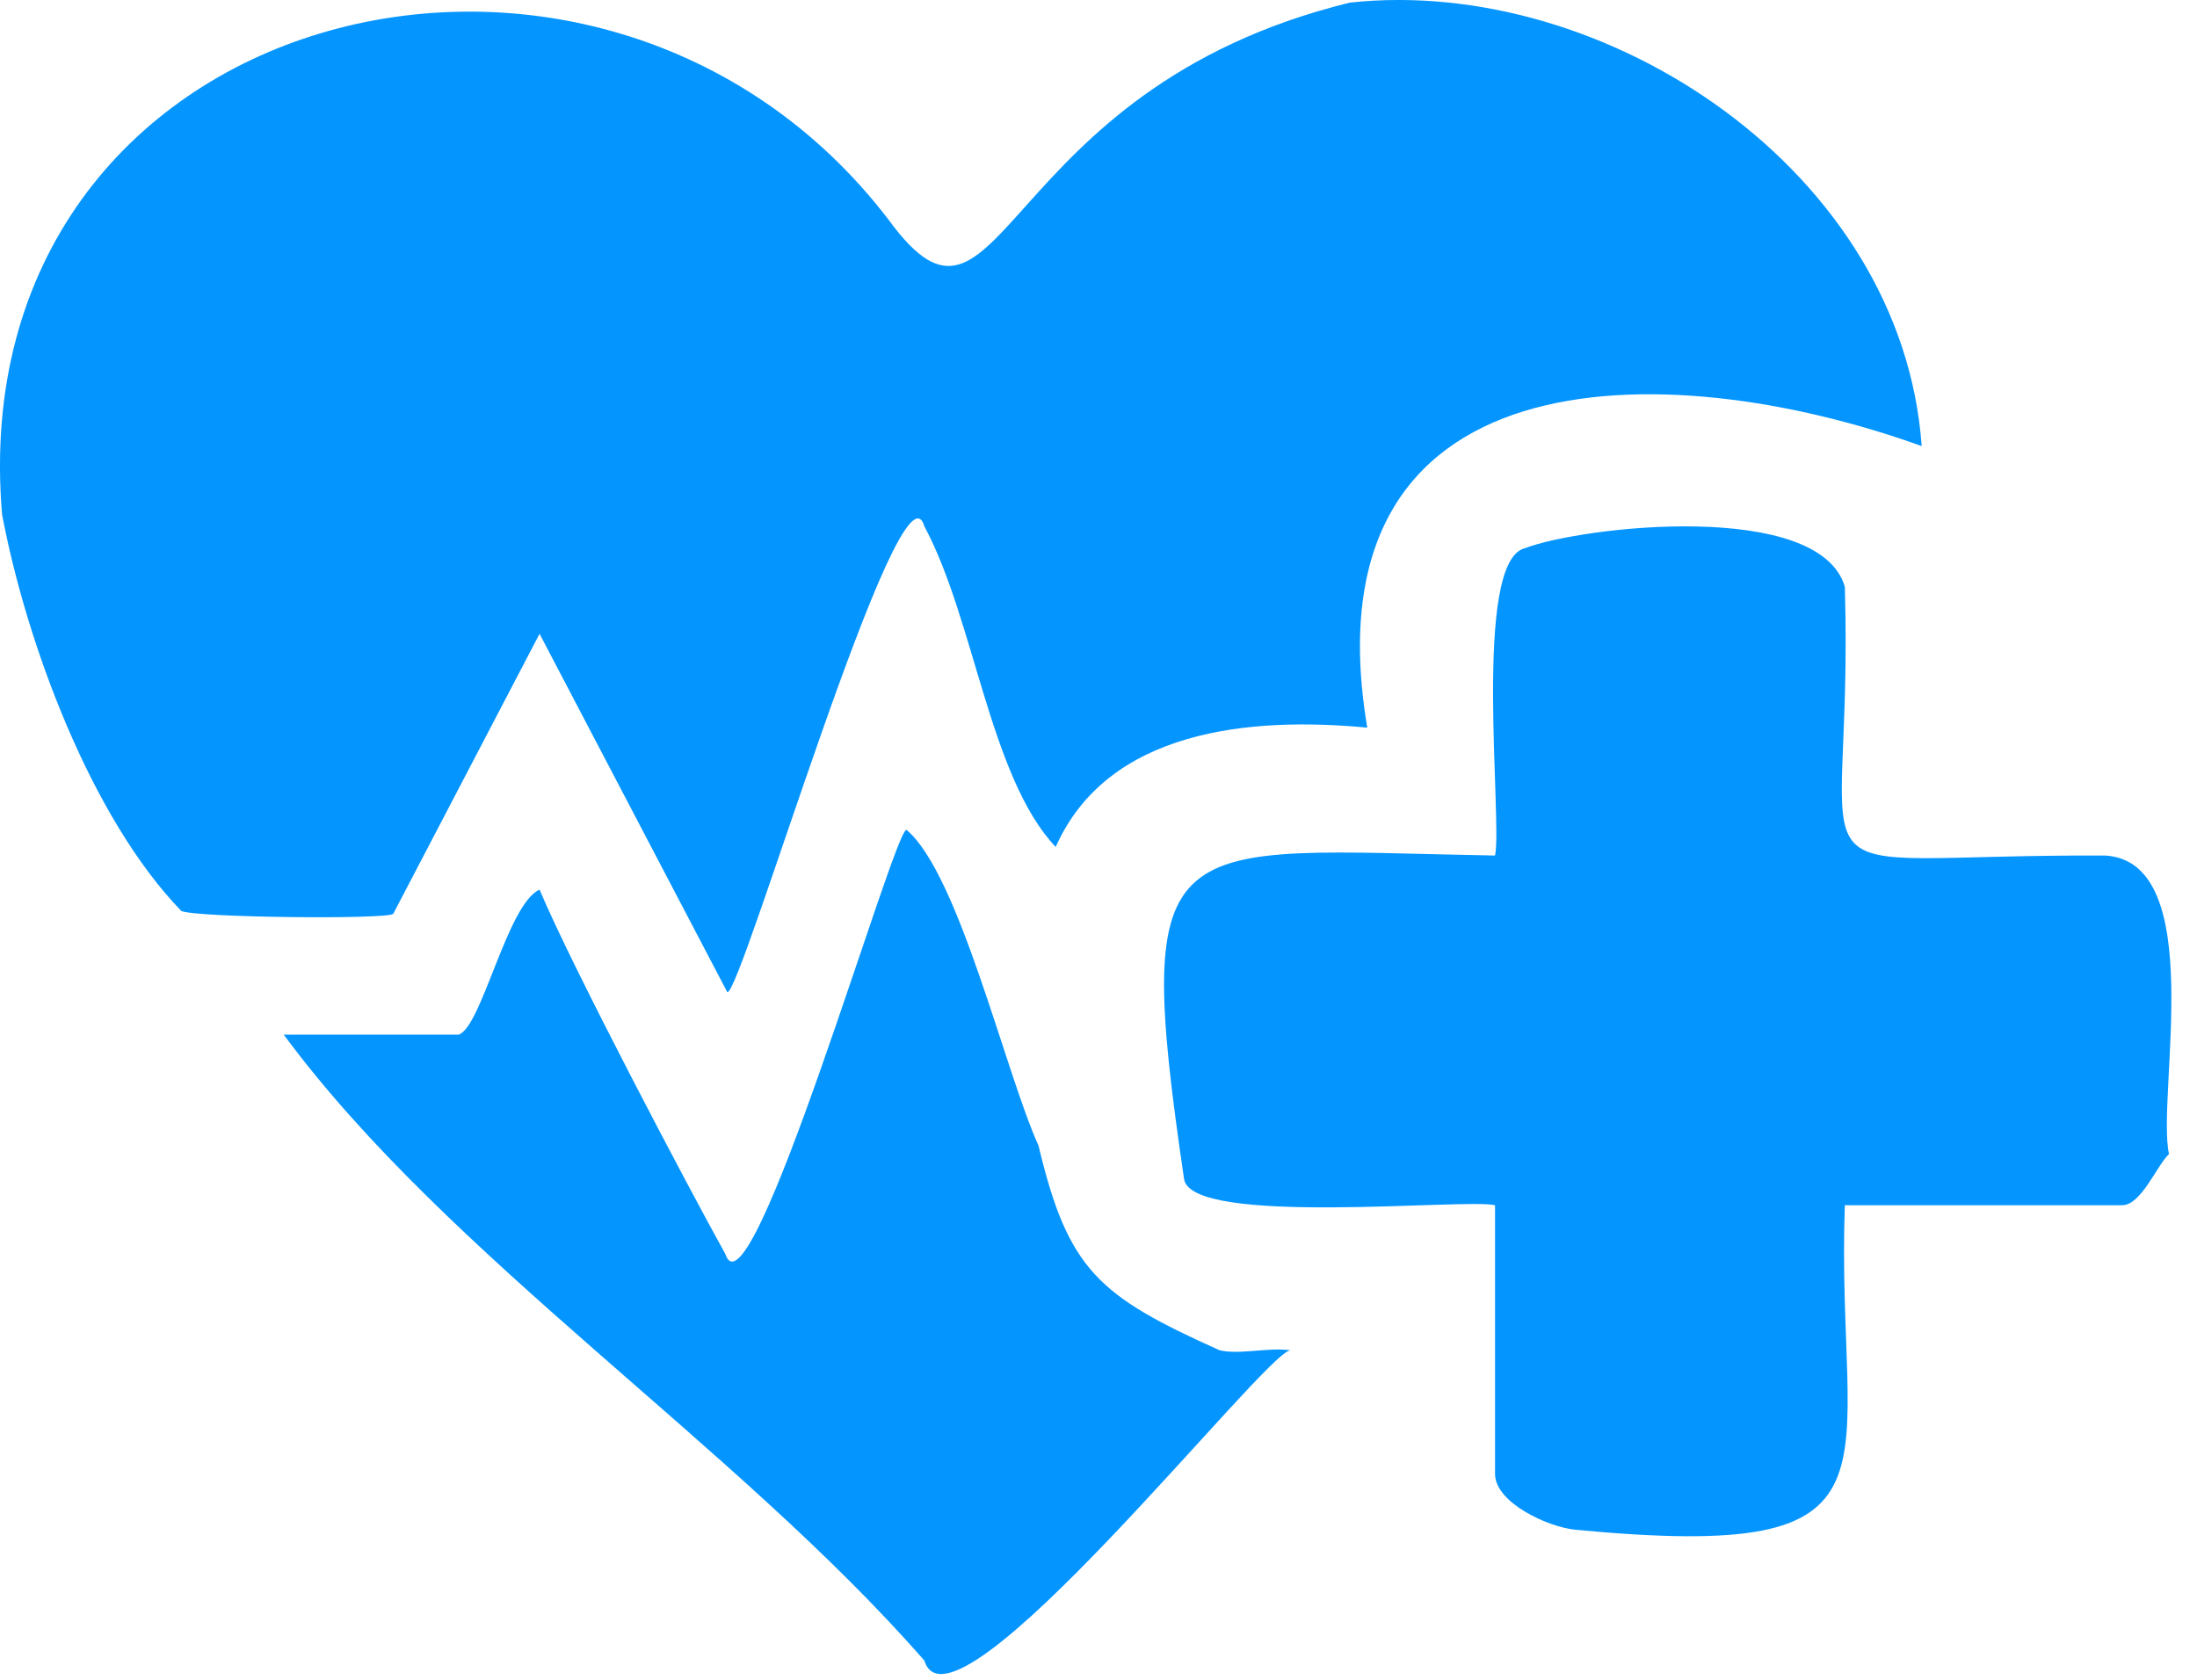
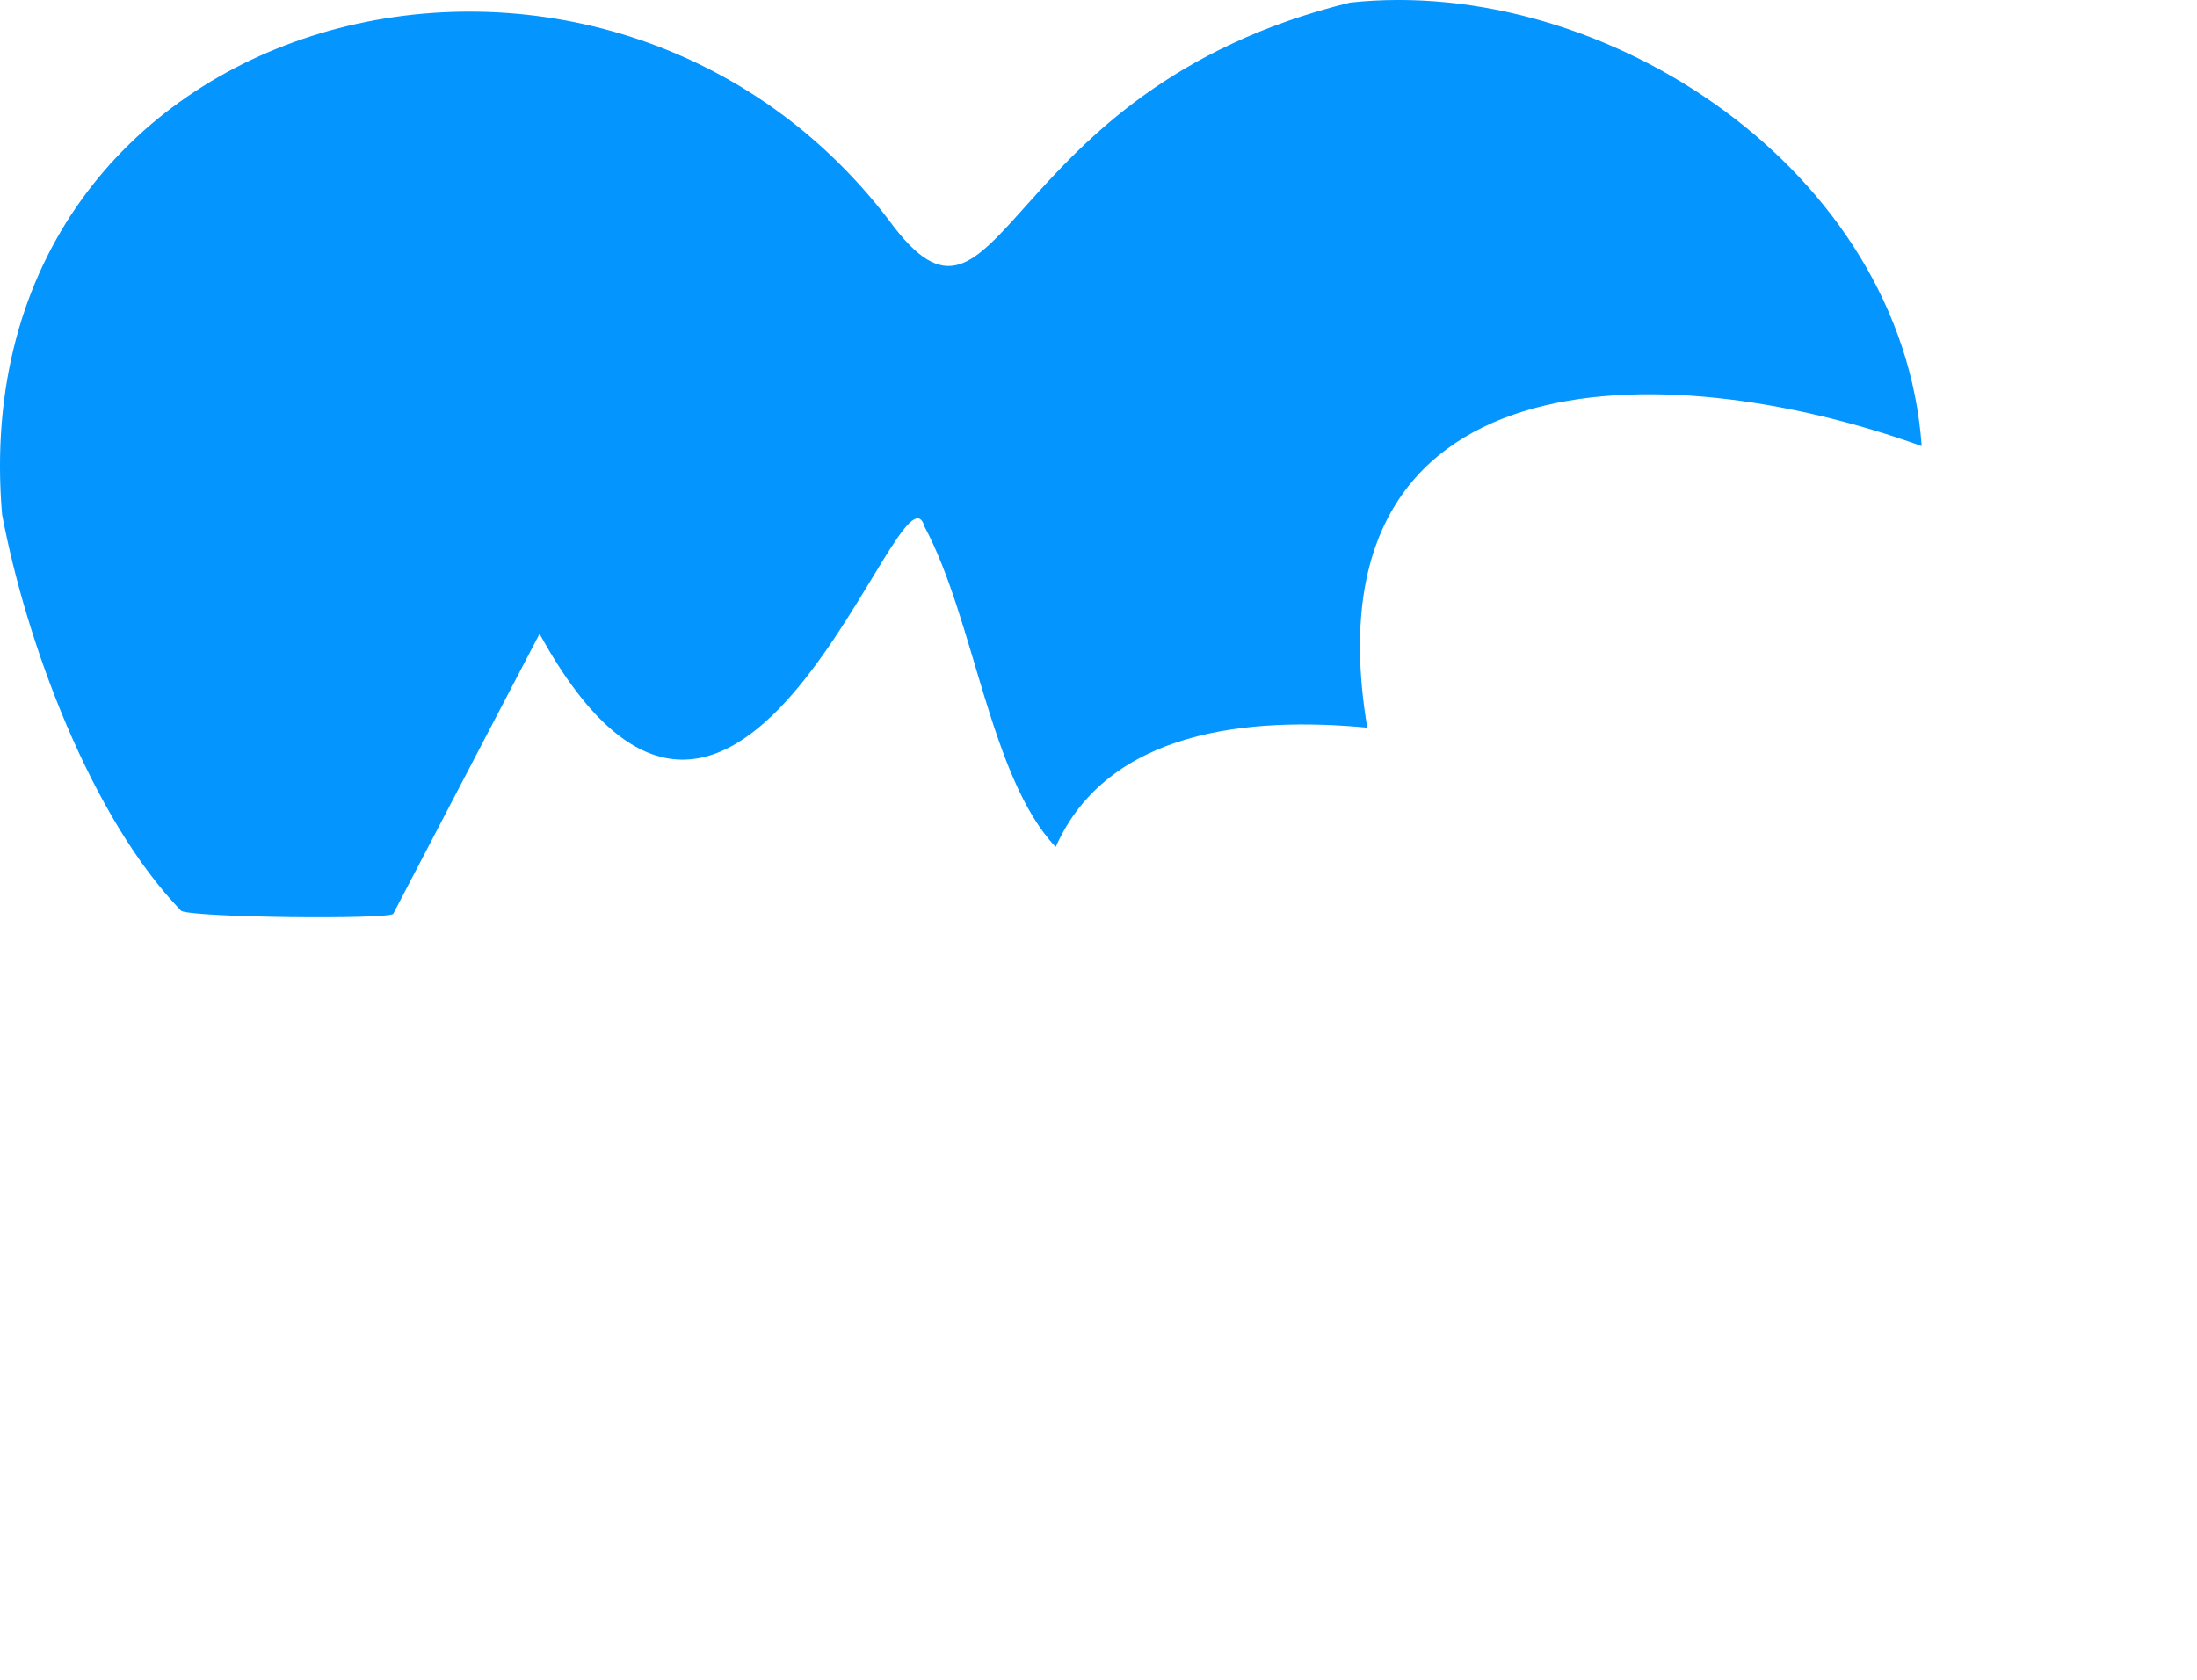
<svg xmlns="http://www.w3.org/2000/svg" width="51" height="39" viewBox="0 0 51 39" fill="none">
-   <path d="M9.128 21.217L12.525 14.715L16.882 23.033C17.181 23.182 20.922 10.368 21.458 12.22C22.623 14.391 22.975 18.044 24.506 19.664C25.718 16.939 29.014 16.634 31.739 16.894C30.275 8.186 38.599 8.19 44.609 10.357C44.152 3.952 37.254 -0.581 31.338 0.06C23.08 2.082 23.284 8.735 20.638 5.116C13.911 -3.706 -0.954 0.076 0.048 11.943C0.613 14.937 2.116 18.987 4.209 21.15C4.548 21.304 8.918 21.35 9.126 21.219L9.128 21.217Z" fill="#0495FF" />
-   <path d="M48.865 19.863C41.068 19.829 43.049 21.096 42.825 13.624C42.235 11.598 36.741 12.214 35.394 12.729C34.175 13.042 34.882 19.064 34.705 19.863C27.055 19.726 26.265 19.066 27.487 27.378C27.671 28.481 34.042 27.816 34.705 27.982V34.22C34.705 34.892 35.949 35.46 36.577 35.517C44.574 36.276 42.607 34.218 42.825 27.982H49.261C49.705 27.982 50.059 27.071 50.35 26.794C50.053 25.455 51.281 19.999 48.865 19.863Z" fill="#0495FF" />
-   <path d="M28.305 31.347C25.495 30.083 24.796 29.485 24.108 26.6C23.328 24.871 22.263 20.292 21.045 19.268C20.781 19.155 17.415 30.854 16.837 29.113C15.943 27.503 13.288 22.467 12.525 20.655C11.777 20.983 11.181 23.855 10.646 24.021H6.586C10.404 29.192 17.092 33.555 21.459 38.556C22.104 40.663 29.396 31.349 29.955 31.351C29.454 31.274 28.762 31.462 28.305 31.347Z" fill="#0495FF" />
+   <path d="M9.128 21.217L12.525 14.715C17.181 23.182 20.922 10.368 21.458 12.22C22.623 14.391 22.975 18.044 24.506 19.664C25.718 16.939 29.014 16.634 31.739 16.894C30.275 8.186 38.599 8.19 44.609 10.357C44.152 3.952 37.254 -0.581 31.338 0.06C23.08 2.082 23.284 8.735 20.638 5.116C13.911 -3.706 -0.954 0.076 0.048 11.943C0.613 14.937 2.116 18.987 4.209 21.15C4.548 21.304 8.918 21.35 9.126 21.219L9.128 21.217Z" fill="#0495FF" />
</svg>